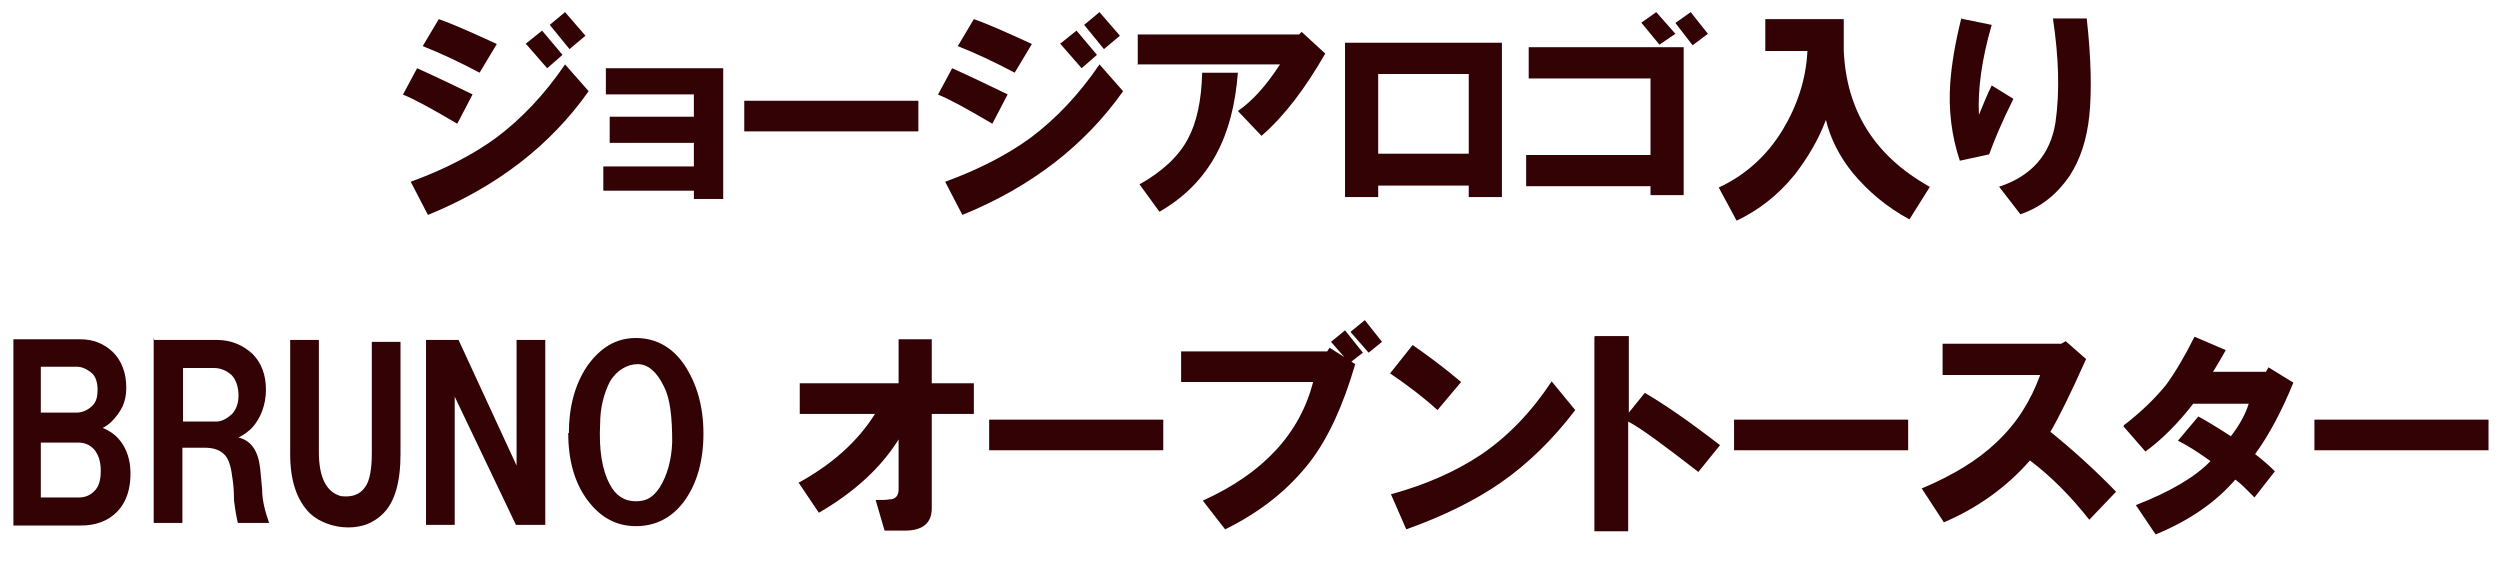
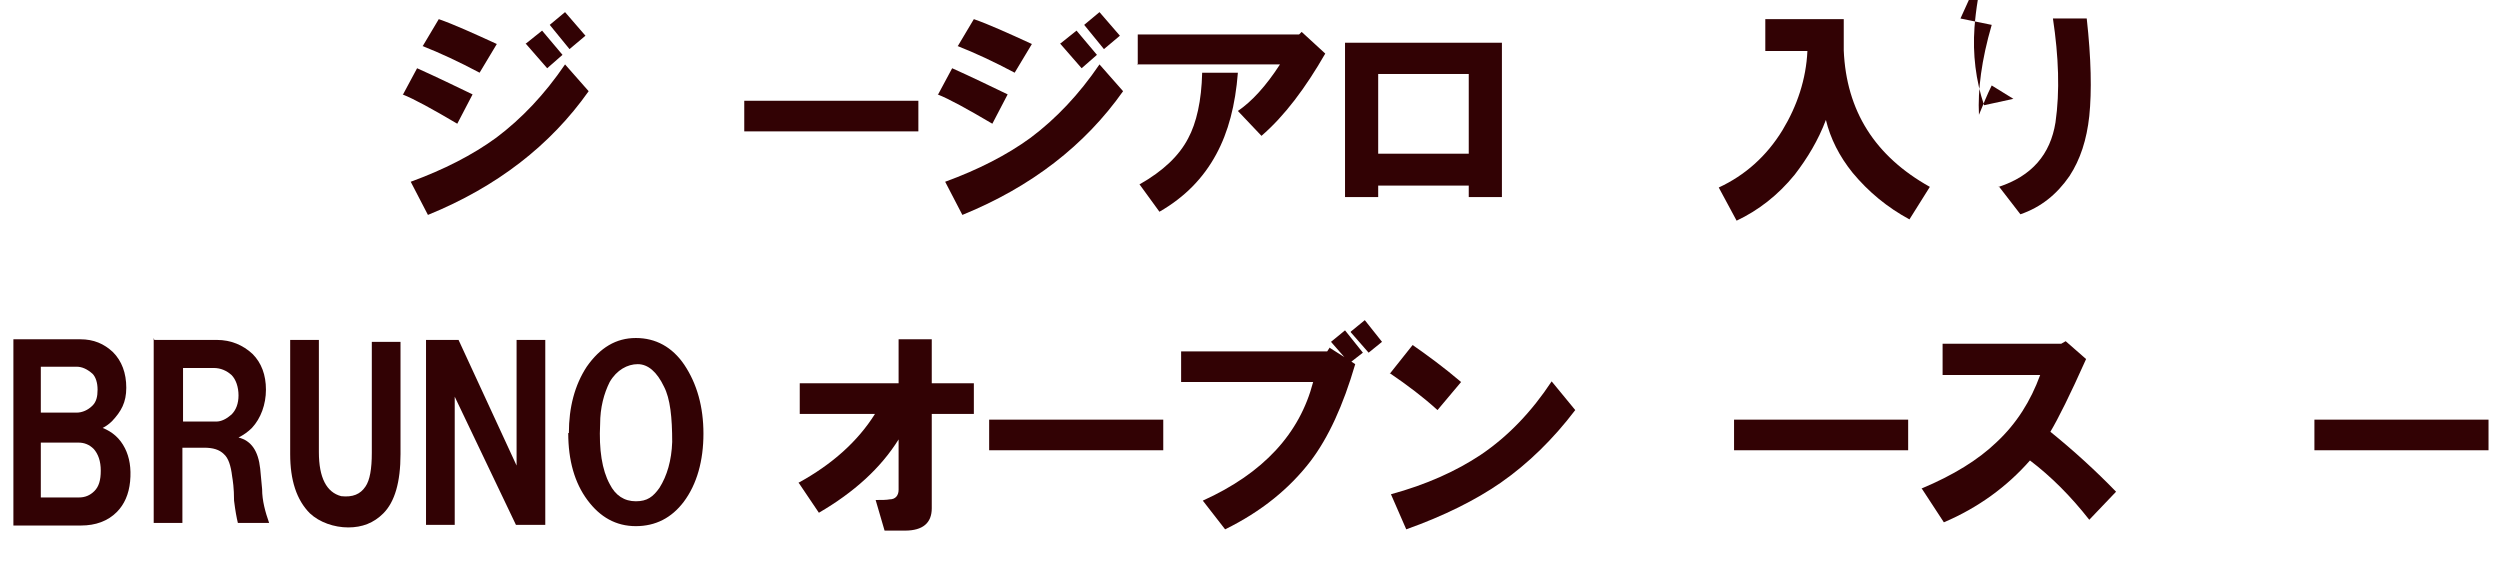
<svg xmlns="http://www.w3.org/2000/svg" id="_レイヤー_1" data-name="レイヤー_1" width="392" height="89" version="1.1" viewBox="0 0 392 89">
  <defs>
    <style>
      .st0 {
        fill: #320204;
      }

      .st1 {
        isolation: isolate;
      }
    </style>
  </defs>
  <g class="st1">
    <g>
      <g class="st1">
        <g>
          <path class="st0" d="M63.2,14.8l2.2-4.1c2.9,1.3,5.8,2.7,8.7,4.1l-2.4,4.6c-3.9-2.3-6.8-3.9-8.6-4.6ZM64.4,28.5c5.2-1.9,9.7-4.2,13.4-6.9,4-3,7.6-6.8,10.8-11.5l3.7,4.2c-6,8.5-14.4,15-25.2,19.4l-2.7-5.2ZM66.3,7.2l2.5-4.2c2.3.8,5.4,2.2,9.1,3.9l-2.7,4.5c-3.2-1.7-6.2-3.1-9-4.2ZM82.5,6.8l2.5-2,3.2,3.8-2.4,2.1-3.4-3.9ZM86.2,3.9l2.4-2,3.2,3.7-2.5,2.1-3.1-3.8Z" />
-           <path class="st0" d="M94.6,26.1h14.2v-3.7h-13.2v-4.1h13.2v-3.5h-13.8v-4.1h18.4v20.5h-4.6v-1.3h-14.2v-3.9Z" />
          <path class="st0" d="M116.7,15.8h27.3v4.8h-27.3v-4.8Z" />
          <path class="st0" d="M147.1,14.8l2.2-4.1c2.9,1.3,5.8,2.7,8.7,4.1l-2.4,4.6c-3.9-2.3-6.8-3.9-8.6-4.6ZM148.2,28.5c5.2-1.9,9.7-4.2,13.4-6.9,4-3,7.6-6.8,10.8-11.5l3.7,4.2c-6,8.5-14.4,15-25.2,19.4l-2.7-5.2ZM150.2,7.2l2.5-4.2c2.3.8,5.4,2.2,9.1,3.9l-2.7,4.5c-3.2-1.7-6.2-3.1-9-4.2ZM166.3,6.8l2.5-2,3.2,3.8-2.4,2.1-3.4-3.9ZM170,3.9l2.4-2,3.2,3.7-2.5,2.1-3.1-3.8Z" />
          <path class="st0" d="M178.4,10v-4.6h25.3l.4-.4,3.7,3.4c-3.1,5.4-6.4,9.8-10,12.9l-3.7-3.9c2.2-1.5,4.4-3.9,6.6-7.3h-22.4ZM178.7,28.9c3.7-2.1,6.2-4.5,7.6-7.2,1.3-2.4,2.1-5.9,2.2-10.3h5.6c-.4,5.1-1.5,9.3-3.4,12.8-2,3.7-4.9,6.7-8.9,9l-3.2-4.4Z" />
          <path class="st0" d="M210.9,30.9V6.7h24.6v24.2h-5.2v-1.8h-14.2v1.8h-5.2ZM216.1,24.1h14.2v-12.5h-14.2v12.5Z" />
-           <path class="st0" d="M239.3,29.2v-4.9h19.5v-12h-19.1v-4.9h24.3v23.2h-5.2v-1.4h-19.5ZM257.3,3.6l2.4-1.7,3,3.4-2.5,1.7-2.8-3.4ZM262.7,3.6l2.4-1.7,2.7,3.4-2.4,1.8-2.7-3.5Z" />
          <path class="st0" d="M289.1,3v4.9c.4,9.5,4.9,16.6,13.5,21.4l-3.2,5.1c-3.5-1.9-6.4-4.3-8.9-7.3-2.1-2.6-3.5-5.4-4.2-8.3-1.2,3.2-2.9,6-4.9,8.6-2.6,3.2-5.7,5.6-9.1,7.2l-2.8-5.2c4.1-1.9,7.5-4.9,10-9,2.3-3.8,3.7-8,3.9-12.4h-6.6V3h12.4Z" />
-           <path class="st0" d="M307.4,2.9l4.9,1c-1.6,5.5-2.2,10.2-2,14.1.7-1.7,1.3-3.2,2-4.6l3.4,2.1c-1.8,3.6-3,6.5-3.8,8.7l-4.6,1c-1.3-3.9-1.8-8-1.5-12.2.2-2.7.7-6,1.7-10ZM313.4,29.3c5.2-1.7,8.1-5.1,8.9-10.1.7-4.9.5-10.3-.4-16.3h5.3c.7,6.3.8,11.4.4,15.3-.4,3.7-1.4,6.8-3.1,9.4-2,2.9-4.5,4.9-7.7,6l-3.4-4.4Z" />
+           <path class="st0" d="M307.4,2.9l4.9,1c-1.6,5.5-2.2,10.2-2,14.1.7-1.7,1.3-3.2,2-4.6l3.4,2.1l-4.6,1c-1.3-3.9-1.8-8-1.5-12.2.2-2.7.7-6,1.7-10ZM313.4,29.3c5.2-1.7,8.1-5.1,8.9-10.1.7-4.9.5-10.3-.4-16.3h5.3c.7,6.3.8,11.4.4,15.3-.4,3.7-1.4,6.8-3.1,9.4-2,2.9-4.5,4.9-7.7,6l-3.4-4.4Z" />
        </g>
      </g>
      <g class="st1">
        <g>
          <path class="st0" d="M2.1,82.4v-29.2h10.5c2.1,0,3.7.7,5.1,2,1.4,1.4,2.1,3.3,2.1,5.6s-.8,3.7-2.2,5.2c-.4.4-.9.8-1.5,1.1,1.5.6,2.7,1.6,3.5,3.2.7,1.4,1,3.1.8,5.2-.2,2-.9,3.6-2.1,4.8-1.4,1.4-3.3,2.1-5.6,2.1H2.1ZM6.4,64.7h5.6c.9,0,1.8-.4,2.5-1.1.6-.6.8-1.4.8-2.5s-.3-2-.8-2.5c-.8-.7-1.6-1.1-2.5-1.1h-5.6v7.3ZM6.4,78h6c.9,0,1.7-.3,2.4-1,.7-.7,1-1.7,1-3.2s-.4-2.6-1.1-3.4c-.7-.7-1.5-1-2.4-1h-5.9v8.6Z" />
          <path class="st0" d="M24.2,53.3h9.8c2.2,0,4.1.8,5.6,2.2,1.4,1.4,2.1,3.3,2.1,5.6s-.8,4.5-2.2,6c-.6.6-1.3,1.1-2.1,1.5,2,.5,3.1,2.1,3.4,4.9l.3,3.2c0,1.8.5,3.6,1.1,5.3h-4.9c-.2-.8-.4-1.9-.6-3.5,0-2-.2-3.2-.3-3.8-.2-1.7-.6-2.9-1.3-3.5-.7-.7-1.7-1-3.1-1h-3.4v11.8h-4.5v-29ZM28.7,66.1h5.2c.8,0,1.6-.4,2.4-1.1.7-.7,1.1-1.7,1.1-3s-.4-2.5-1.1-3.2c-.8-.7-1.7-1.1-2.8-1.1h-4.8v8.4Z" />
          <path class="st0" d="M45.5,53.3h4.5v17.6c0,4,1.2,6.3,3.5,6.9,1.8.2,3-.3,3.8-1.5.7-1,1-2.8,1-5.3v-17.4h4.5v17.6c0,4.4-.9,7.5-2.7,9.3-1.5,1.5-3.3,2.2-5.5,2.2s-4.5-.8-6-2.2c-2.1-2.1-3.1-5.2-3.1-9.3v-17.7Z" />
          <path class="st0" d="M66.8,82.3v-29h5.1l9.1,19.7v-19.7h4.5v29h-4.6l-9.6-20.1v20.1h-4.5Z" />
          <path class="st0" d="M89.2,67.9c0-4,.9-7.5,2.8-10.4,2.1-3,4.6-4.5,7.7-4.5s5.7,1.4,7.6,4.2c2,3,3,6.6,3,10.8s-1,7.9-3.1,10.7c-1.9,2.5-4.4,3.8-7.5,3.8s-5.6-1.4-7.6-4.1-3-6.2-3-10.5ZM94.1,66.5c-.2,4,.3,7.2,1.5,9.4.9,1.8,2.3,2.7,4.1,2.7s2.7-.7,3.7-2.1c1.2-1.9,1.9-4.3,2-7.2,0-3.8-.3-6.8-1.3-8.7-1.1-2.3-2.5-3.5-4.1-3.5s-3.3.9-4.4,2.8c-.9,1.8-1.5,4-1.5,6.6Z" />
          <path class="st0" d="M125.2,75.7c5.3-2.9,9.3-6.5,12-10.8h-11.8v-4.8h15.5v-6.9h5.2v6.9h6.6v4.8h-6.6v14.8c0,2.3-1.4,3.5-4.2,3.5h-3.2l-1.4-4.8c.9,0,1.7,0,2.2-.1.9,0,1.4-.6,1.4-1.5v-7.9c-2.8,4.5-7,8.3-12.5,11.5l-3.1-4.6Z" />
          <path class="st0" d="M155.1,65.8h27.3v4.8h-27.3v-4.8Z" />
          <path class="st0" d="M208.6,54.6l2.2,1.4-2.1-2.4,2.2-1.8,2.8,3.5-1.8,1.4.6.4c-1.9,6.5-4.2,11.5-7,15.2-3.3,4.3-7.7,7.9-13.4,10.7l-3.5-4.5c9.5-4.3,15.2-10.5,17.3-18.6h-20.7v-4.8h22.9l.4-.6ZM211.8,52l2.2-1.8,2.7,3.4-2.1,1.7-2.8-3.2Z" />
          <path class="st0" d="M218,58.5l3.5-4.4c2.3,1.6,4.9,3.5,7.6,5.8l-3.7,4.4c-2.2-2-4.7-3.9-7.5-5.8ZM218.1,77.5c5.5-1.5,10.2-3.6,14.1-6.2,4.3-2.9,8-6.8,11.1-11.5l3.7,4.5c-3.5,4.6-7.4,8.4-11.7,11.4-3.9,2.7-8.9,5.2-14.8,7.3l-2.4-5.5Z" />
-           <path class="st0" d="M250.1,52.7h5.3v12l2.5-3.1c3.1,1.8,7,4.5,11.8,8.2l-3.4,4.2c-5.3-4.1-8.9-6.8-11-7.9v17.2h-5.3v-30.5Z" />
          <path class="st0" d="M271.9,65.8h27.3v4.8h-27.3v-4.8Z" />
          <path class="st0" d="M301.3,76.6c5-2.1,8.9-4.5,11.8-7.3,3.1-2.9,5.3-6.4,6.8-10.5h-15.3v-4.9h18.6l.7-.4,3.2,2.8c-2.5,5.6-4.4,9.4-5.6,11.4,3.7,3,7.1,6.1,10.3,9.4l-4.2,4.4c-2.9-3.7-6-6.8-9.3-9.3-3.6,4.1-8.1,7.4-13.5,9.7l-3.4-5.2Z" />
-           <path class="st0" d="M333,66.7c2.6-2,4.8-4.1,6.6-6.3,1.4-1.9,2.9-4.4,4.5-7.6l4.9,2.1c-.4.7-1,1.8-2,3.4h8.3l.4-.7,3.9,2.4c-1.8,4.4-3.8,8.2-6,11.2,1.3,1,2.3,1.9,3.1,2.7l-3.2,4.1c-.6-.6-1.1-1.1-1.5-1.5-.6-.6-1.1-1-1.5-1.3-3.2,3.7-7.4,6.5-12.5,8.6l-3.1-4.6c5.4-2.1,9.3-4.4,11.7-6.9-1.8-1.3-3.5-2.4-5.1-3.2l3.2-3.8c1.1.6,2.8,1.6,5.1,3.1,1.4-1.8,2.3-3.5,2.8-5.1h-8.7c-2.4,3.1-4.9,5.6-7.5,7.5l-3.4-3.9Z" />
          <path class="st0" d="M362.9,65.8h27.3v4.8h-27.3v-4.8Z" />
        </g>
      </g>
    </g>
  </g>
</svg>